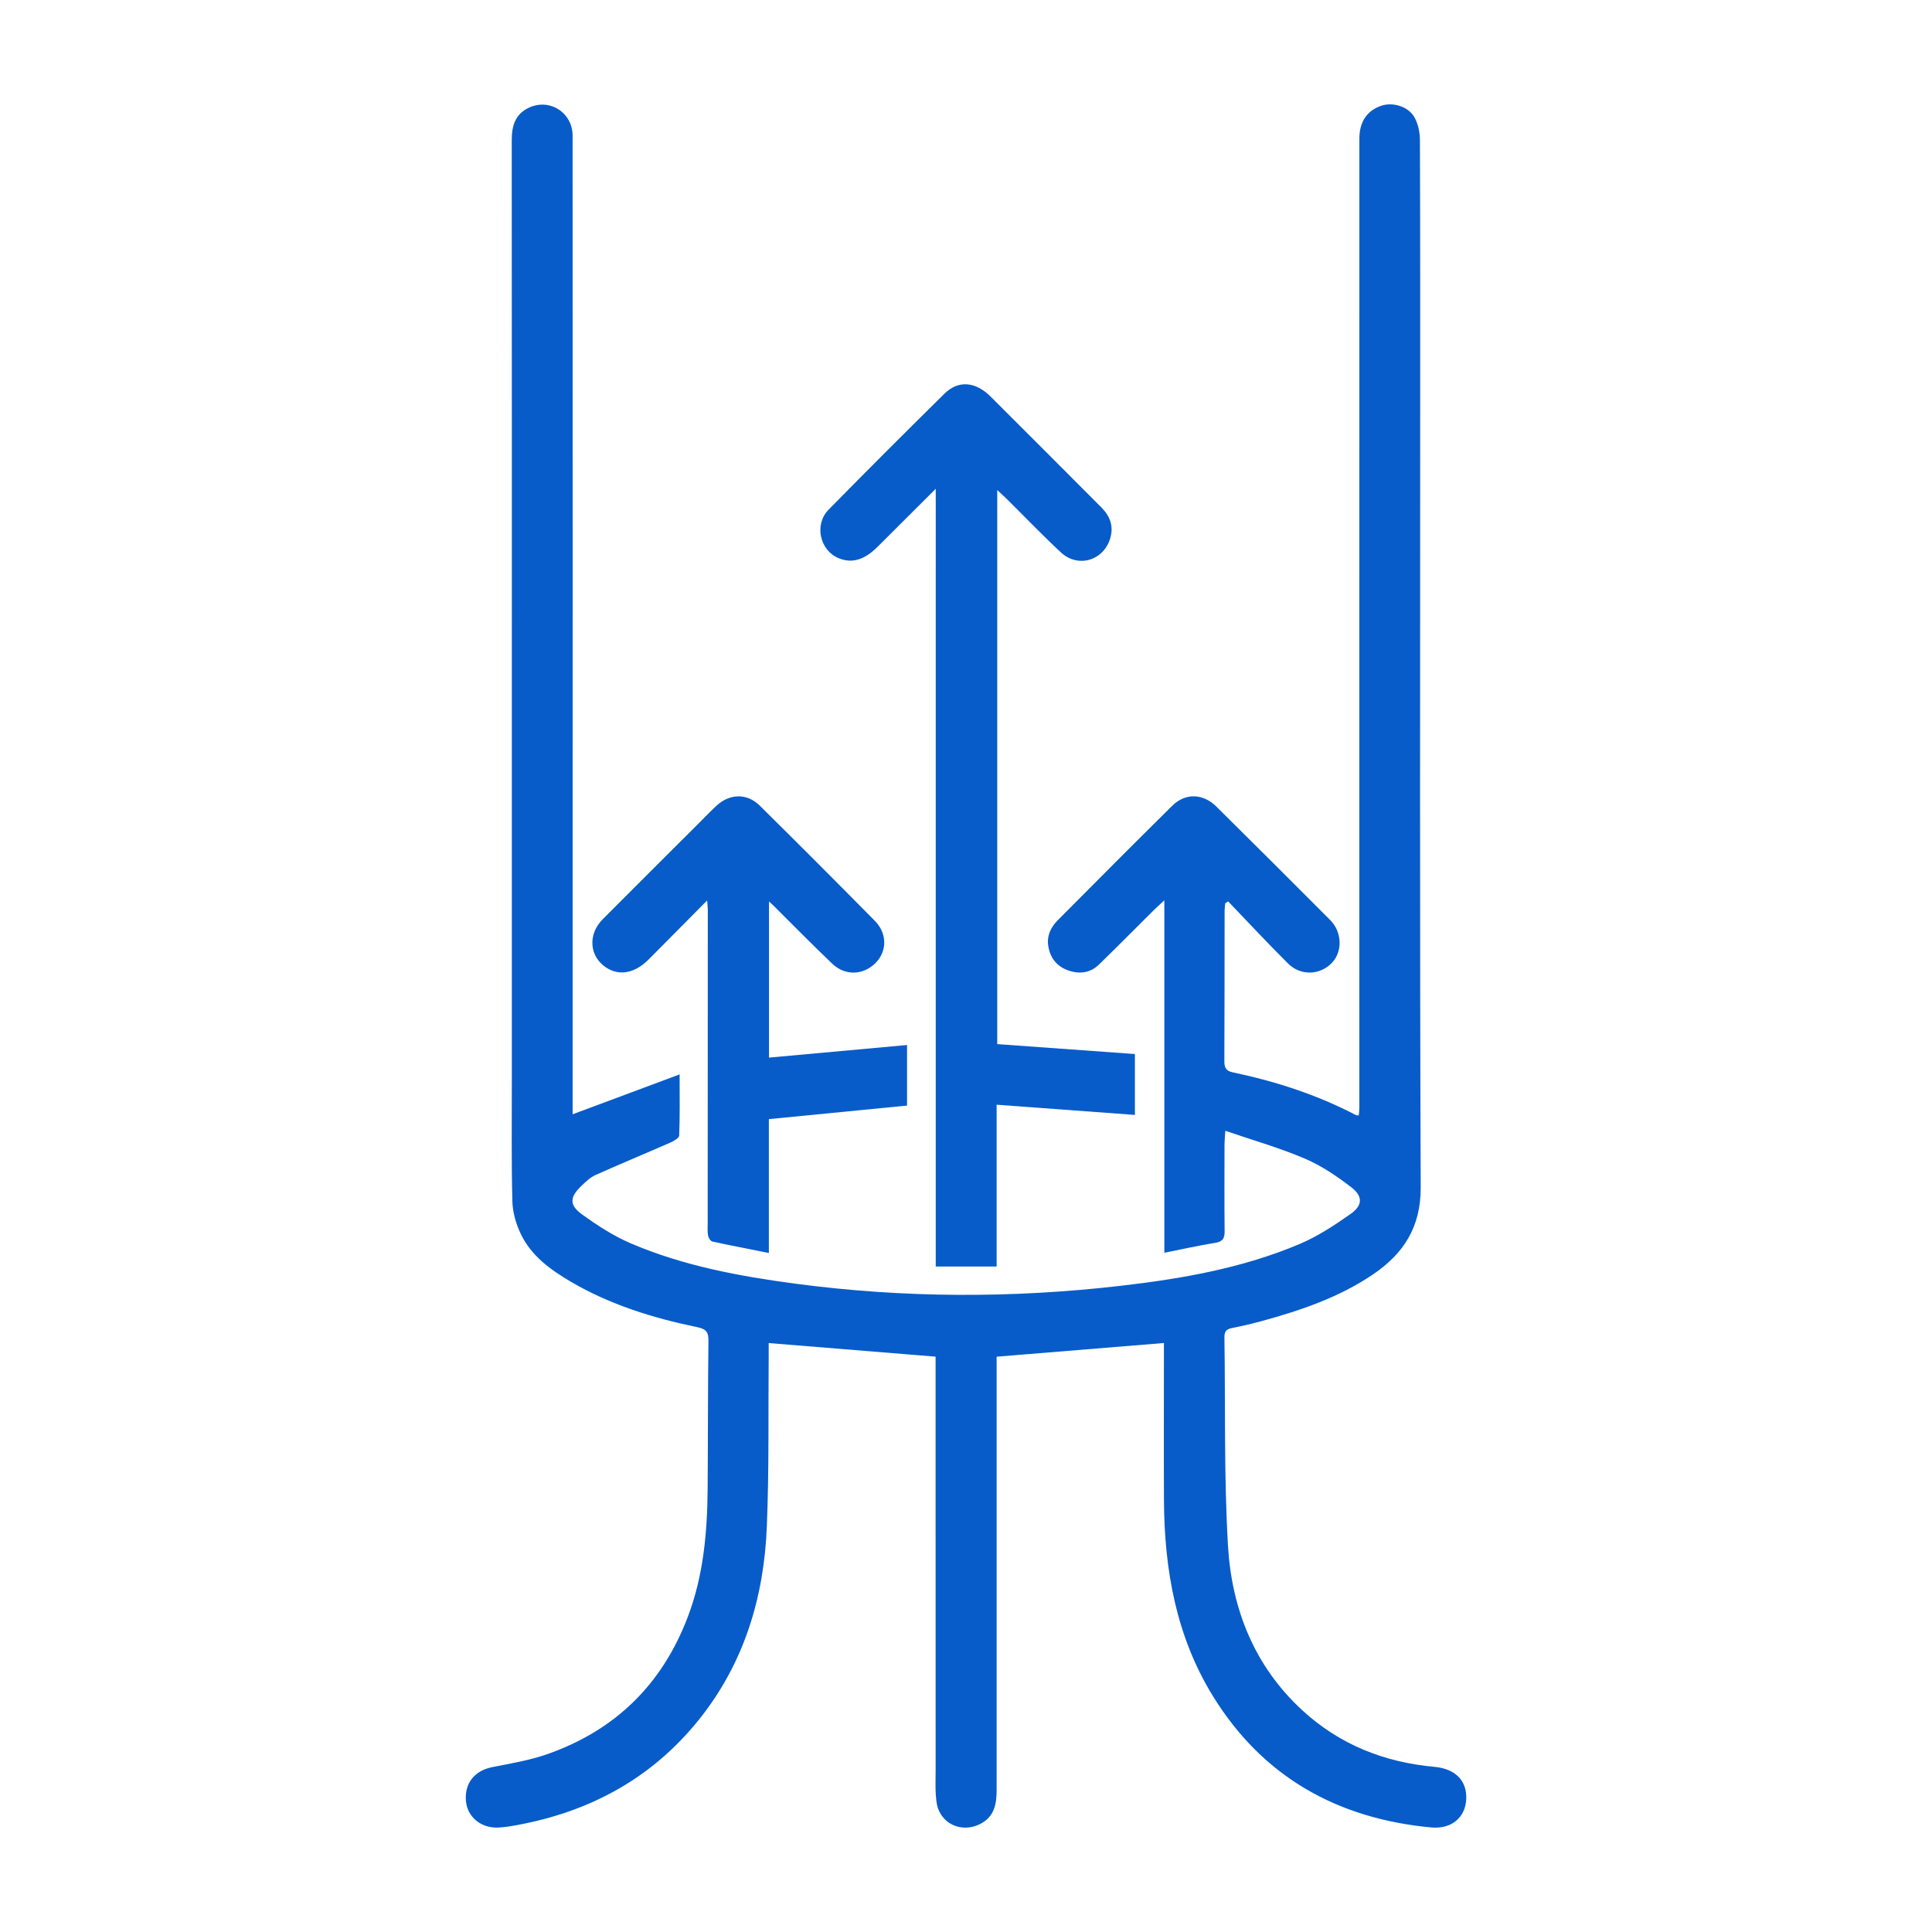
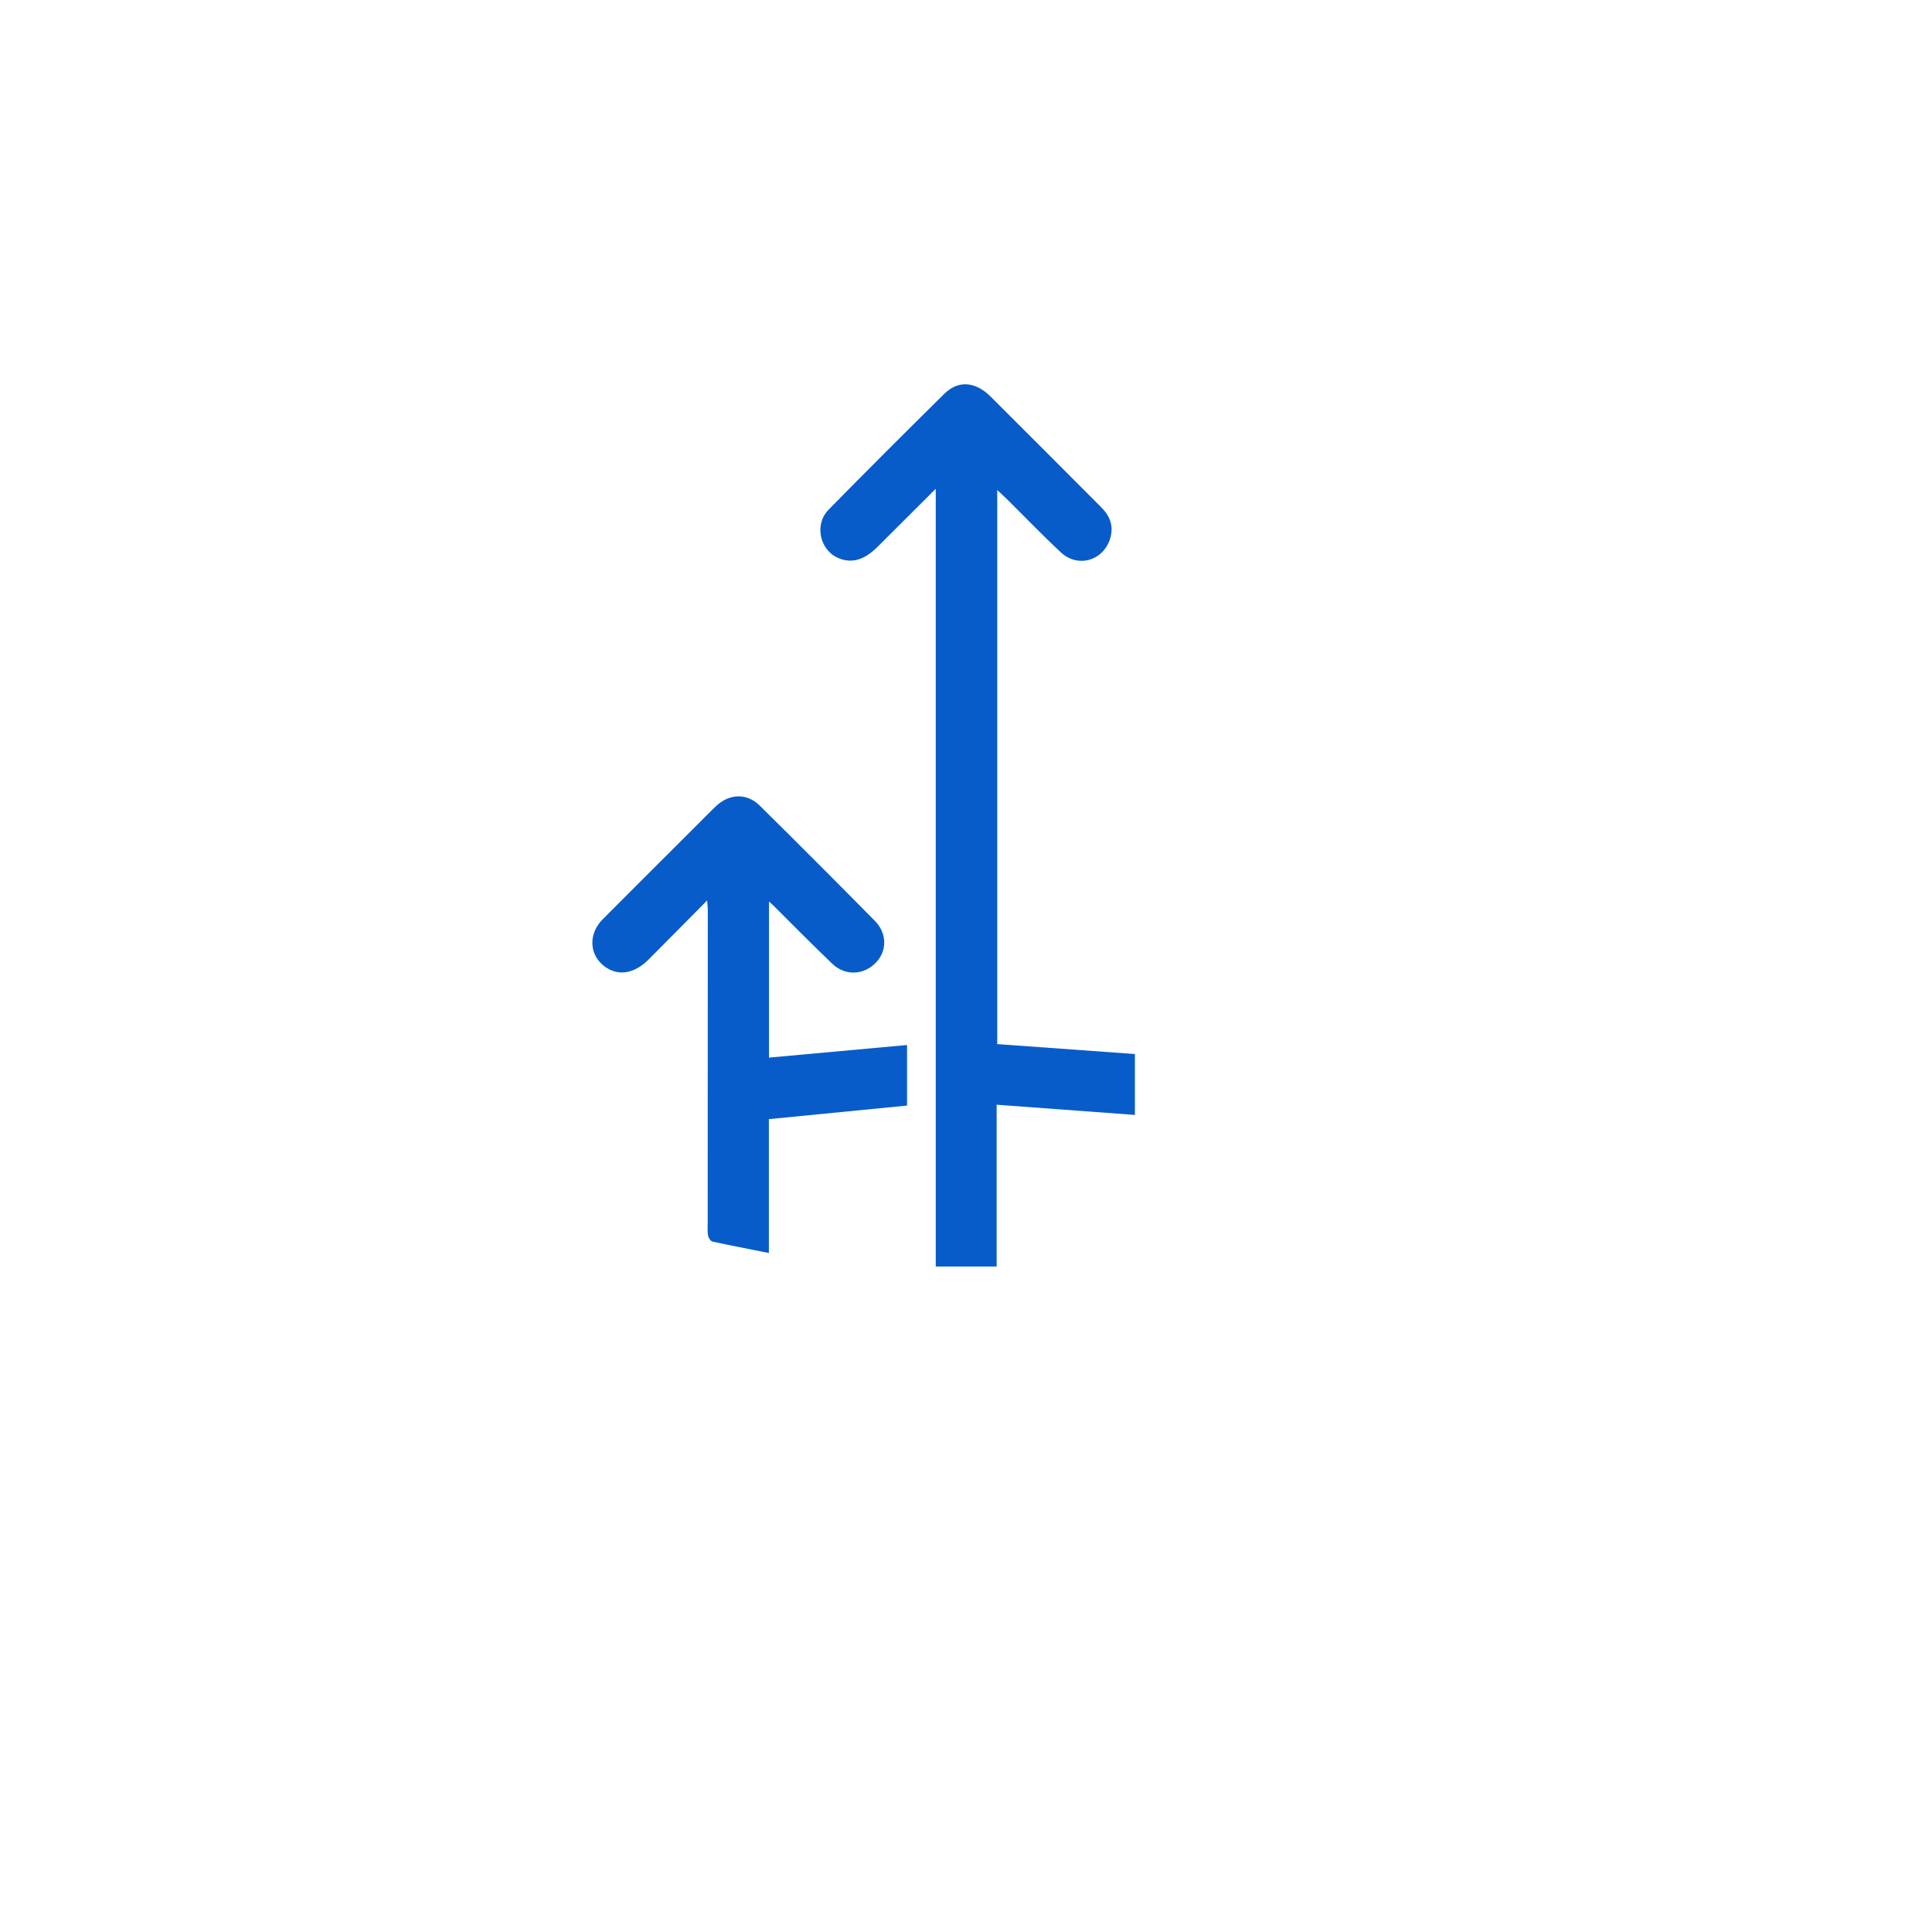
<svg xmlns="http://www.w3.org/2000/svg" id="Capa_1" data-name="Capa 1" viewBox="0 0 1500 1500">
  <defs>
    <style>      .cls-1 {        fill: #075cc9;        stroke-width: 0px;      }    </style>
  </defs>
-   <path class="cls-1" d="m903.62,1042.71c-43.87,3.59-86.34,7.07-129.85,10.63v10.52c0,108.74,0,217.49,0,326.23,0,10.71-1.84,20.47-12.7,26.02-14.74,7.54-31.56-.35-33.91-16.75-1.22-8.48-.74-17.22-.74-25.84-.04-103.04-.03-206.09-.04-309.13,0-3.75,0-7.5,0-11.09-43.33-3.53-85.96-7-129.57-10.55,0,3.14.02,6.3,0,9.46-.38,44.36.35,88.77-1.44,133.07-2.23,55.19-17.79,106.46-52.98,150.18-36.29,45.07-84.04,70.99-140.56,81.44-5.04.93-10.14,1.81-15.24,2.01-13.23.52-23.7-8.29-24.82-20.46-1.29-13.97,6.7-23.76,20.5-26.48,14.26-2.82,28.8-5.22,42.45-9.99,52.83-18.46,89.35-54.12,109.28-106.61,12.19-32.13,15.15-65.65,15.41-99.58.29-38.41.14-76.82.64-115.23.09-7.12-2.74-8.93-9.05-10.23-34.25-7.09-67.46-17.4-97.84-35.23-15.73-9.23-30.61-19.97-38.74-36.89-3.74-7.8-6.41-16.89-6.62-25.47-.8-31.63-.4-63.3-.41-94.95-.01-93.07,0-186.13,0-279.2,0-149.86.05-299.72-.08-449.58-.01-11.15,2.51-20.29,13.33-25.42,14.59-6.93,31.31,1.98,33.68,17.99.31,2.12.24,4.32.24,6.48.03,107.41.06,214.81.06,322.22,0,142.28-.03,284.56-.04,426.84,0,2.88,0,5.76,0,8.01,27.49-10.25,54.39-20.27,83.07-30.97,0,17.52.28,32.53-.34,47.51-.08,2-4.5,4.37-7.33,5.62-19.21,8.44-38.61,16.45-57.74,25.04-4.06,1.83-7.55,5.24-10.85,8.4-9.02,8.64-9.6,14.77.36,22,11.91,8.64,24.57,16.87,38.04,22.63,40.78,17.44,84.1,25.48,127.82,31.29,84.07,11.17,168.3,11.38,252.47,1.64,47.55-5.5,94.75-13.72,139.15-32.55,13.98-5.93,27.02-14.55,39.5-23.34,9.26-6.53,9.5-13.62.47-20.57-11.21-8.63-23.3-16.82-36.24-22.34-19.49-8.32-40.04-14.15-61.64-21.55-.29,4.8-.6,7.57-.61,10.35-.04,22.45-.15,44.91.08,67.36.05,5.4-1.13,8.29-7.13,9.25-12.99,2.09-25.84,4.99-39.67,7.74v-273.68c-4.03,3.79-6.45,5.95-8.75,8.24-14,13.89-27.86,27.92-42,41.67-6.88,6.69-15.35,7.63-24.13,4.47-8.57-3.08-13.63-9.49-15.18-18.42-1.42-8.15,1.81-14.94,7.38-20.54,29.56-29.72,59.1-59.47,88.94-88.92,10.05-9.92,23.78-9.47,34.05.69,29.59,29.28,59.07,58.68,88.45,88.17,9.26,9.29,9.69,24.31,1.46,33.09-9.11,9.72-24.28,10.5-34.13.71-15.85-15.76-31.07-32.15-46.56-48.28-.75.49-1.51.98-2.26,1.46-.17,1.97-.48,3.93-.49,5.9-.05,38.96,0,77.92-.19,116.87-.02,4.85,1.41,7.4,6.26,8.42,33.43,7.04,65.72,17.44,96.09,33.35.41.21,1.01.07,2.03.12.15-2.06.43-4.11.43-6.15,0-103.35-.01-206.69-.01-310.04,0-147.42,0-294.83.03-442.25,0-12.98,6.01-21.79,17.22-25.49,8.81-2.91,20.86.62,25.59,9.12,2.85,5.11,4.17,11.72,4.2,17.66.28,69.8.19,139.6.2,209.4,0,201.26-.37,402.52.4,603.78.12,30.73-13.28,51.33-37.01,67.44-26.28,17.83-55.93,27.88-86.24,36.2-7.8,2.14-15.71,3.94-23.64,5.54-4.25.86-5.57,2.96-5.5,7.21.82,53.8-.37,107.72,2.74,161.38,2.85,49.3,20.44,93.86,57.9,128.26,28.87,26.52,63.59,40.24,102.39,43.75,16,1.45,25.37,10.51,24.72,25.05-.63,14.13-11.26,23.5-27.28,22-72.47-6.8-130.32-38.93-169.09-101.48-28.91-46.64-38.08-98.78-38.32-152.85-.17-37.6-.03-75.21-.03-112.82,0-2.92,0-5.85,0-8.94Z" />
  <path class="cls-1" d="m726.5,379.5c-16.34,16.29-30.81,30.74-45.3,45.17-10.31,10.28-20.13,13.02-30.49,8.53-14.28-6.18-18.64-26.02-7.43-37.45,29.74-30.3,59.78-60.31,90.01-90.11,10.76-10.61,24.07-9.45,35.82,2.27,28.72,28.64,57.39,57.33,86.01,86.07,6.48,6.51,9.62,14.2,6.99,23.54-4.96,17.6-24.97,23.86-38.41,11.38-14.24-13.22-27.7-27.29-41.52-40.97-2.22-2.2-4.54-4.29-7.93-7.48v430.19c35.58,2.57,71.24,5.14,106.89,7.71v47.27c-35.7-2.63-70.88-5.23-107.36-7.92v125.63h-47.27V379.5Z" />
  <path class="cls-1" d="m596.92,972.82c-15.39-3.06-29.62-5.78-43.77-8.88-1.44-.32-3.08-2.82-3.4-4.54-.59-3.15-.3-6.46-.3-9.71.03-81.13.07-162.26.09-243.4,0-1.8-.26-3.61-.53-7.18-15.91,16.07-30.62,30.99-45.42,45.83-10.9,10.92-23.07,13.03-33.38,5.98-12.7-8.69-13.89-25.5-2.29-37.18,24.57-24.74,49.31-49.3,73.99-73.93,4.78-4.77,9.43-9.68,14.39-14.27,10.22-9.47,23.7-9.81,33.54-.09,29.99,29.65,59.79,59.49,89.41,89.51,9.71,9.84,9.53,23.68.47,32.75-9.4,9.42-23.49,10.09-33.46.61-15.65-14.88-30.76-30.34-46.1-45.56-.72-.72-1.49-1.38-3.1-2.86v121.22c35.73-3.26,71.11-6.49,107.16-9.78v47.02c-35.7,3.5-71.1,6.98-107.28,10.53v103.94Z" />
</svg>